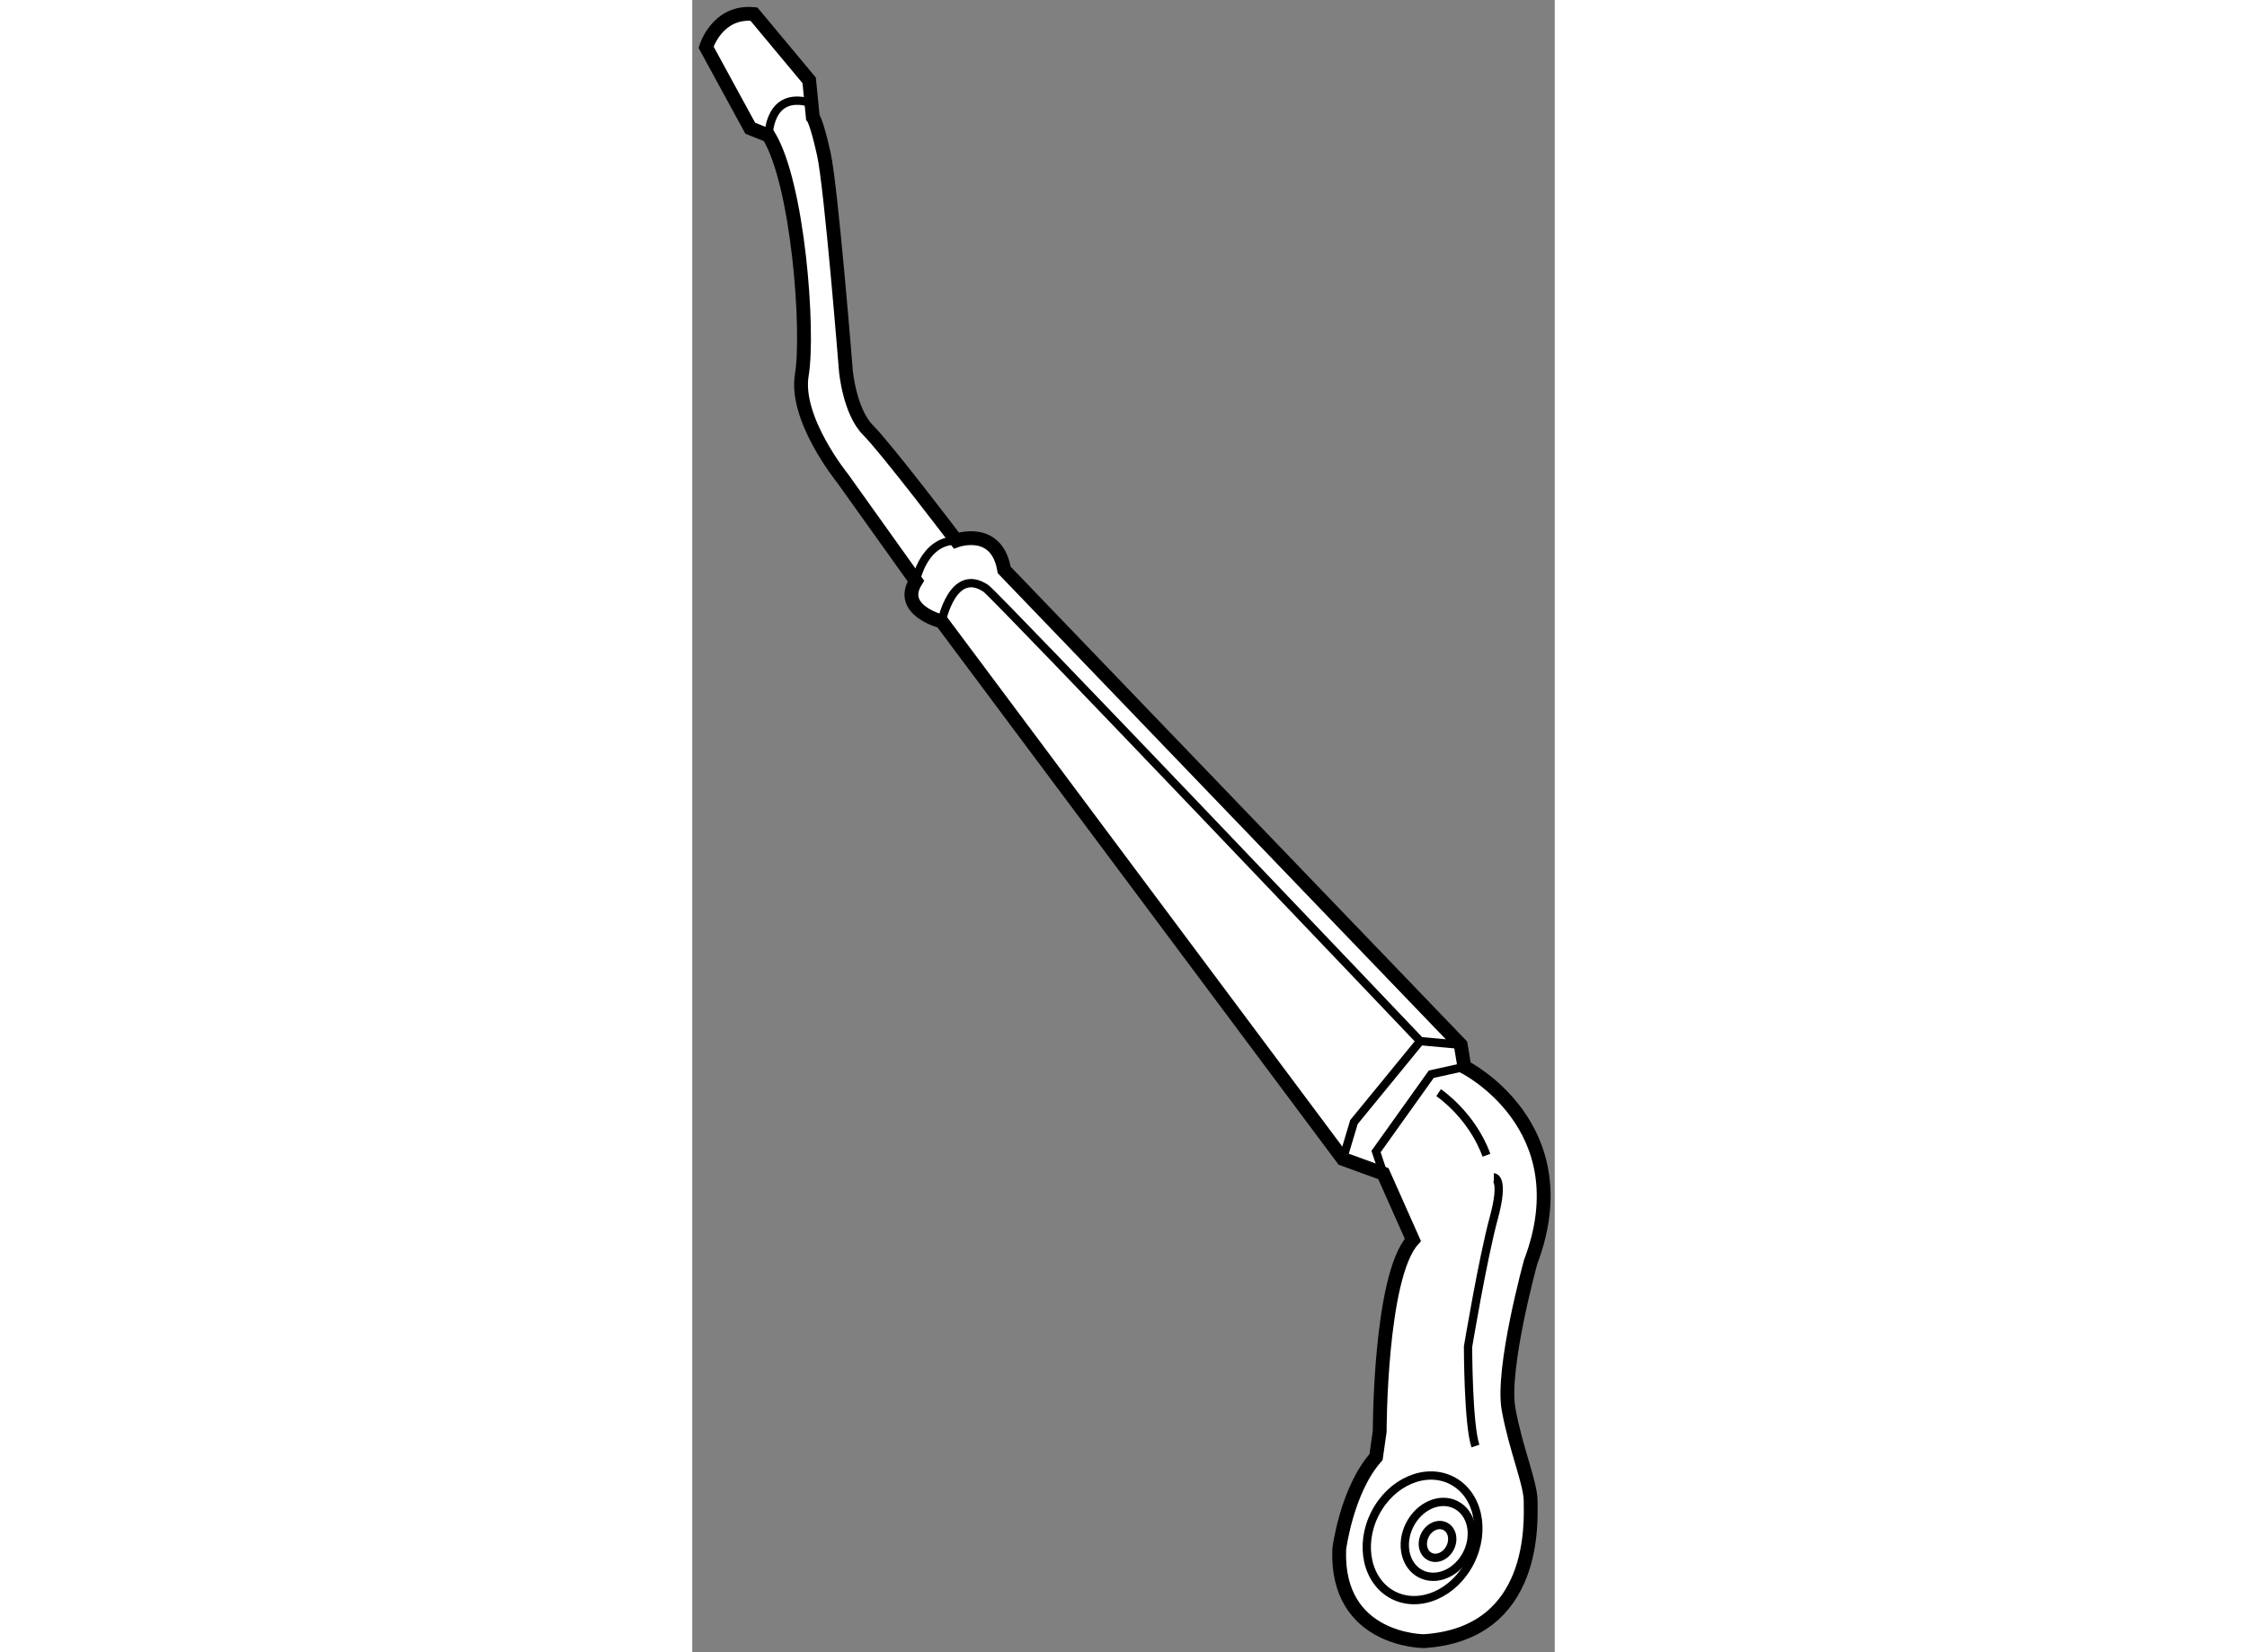
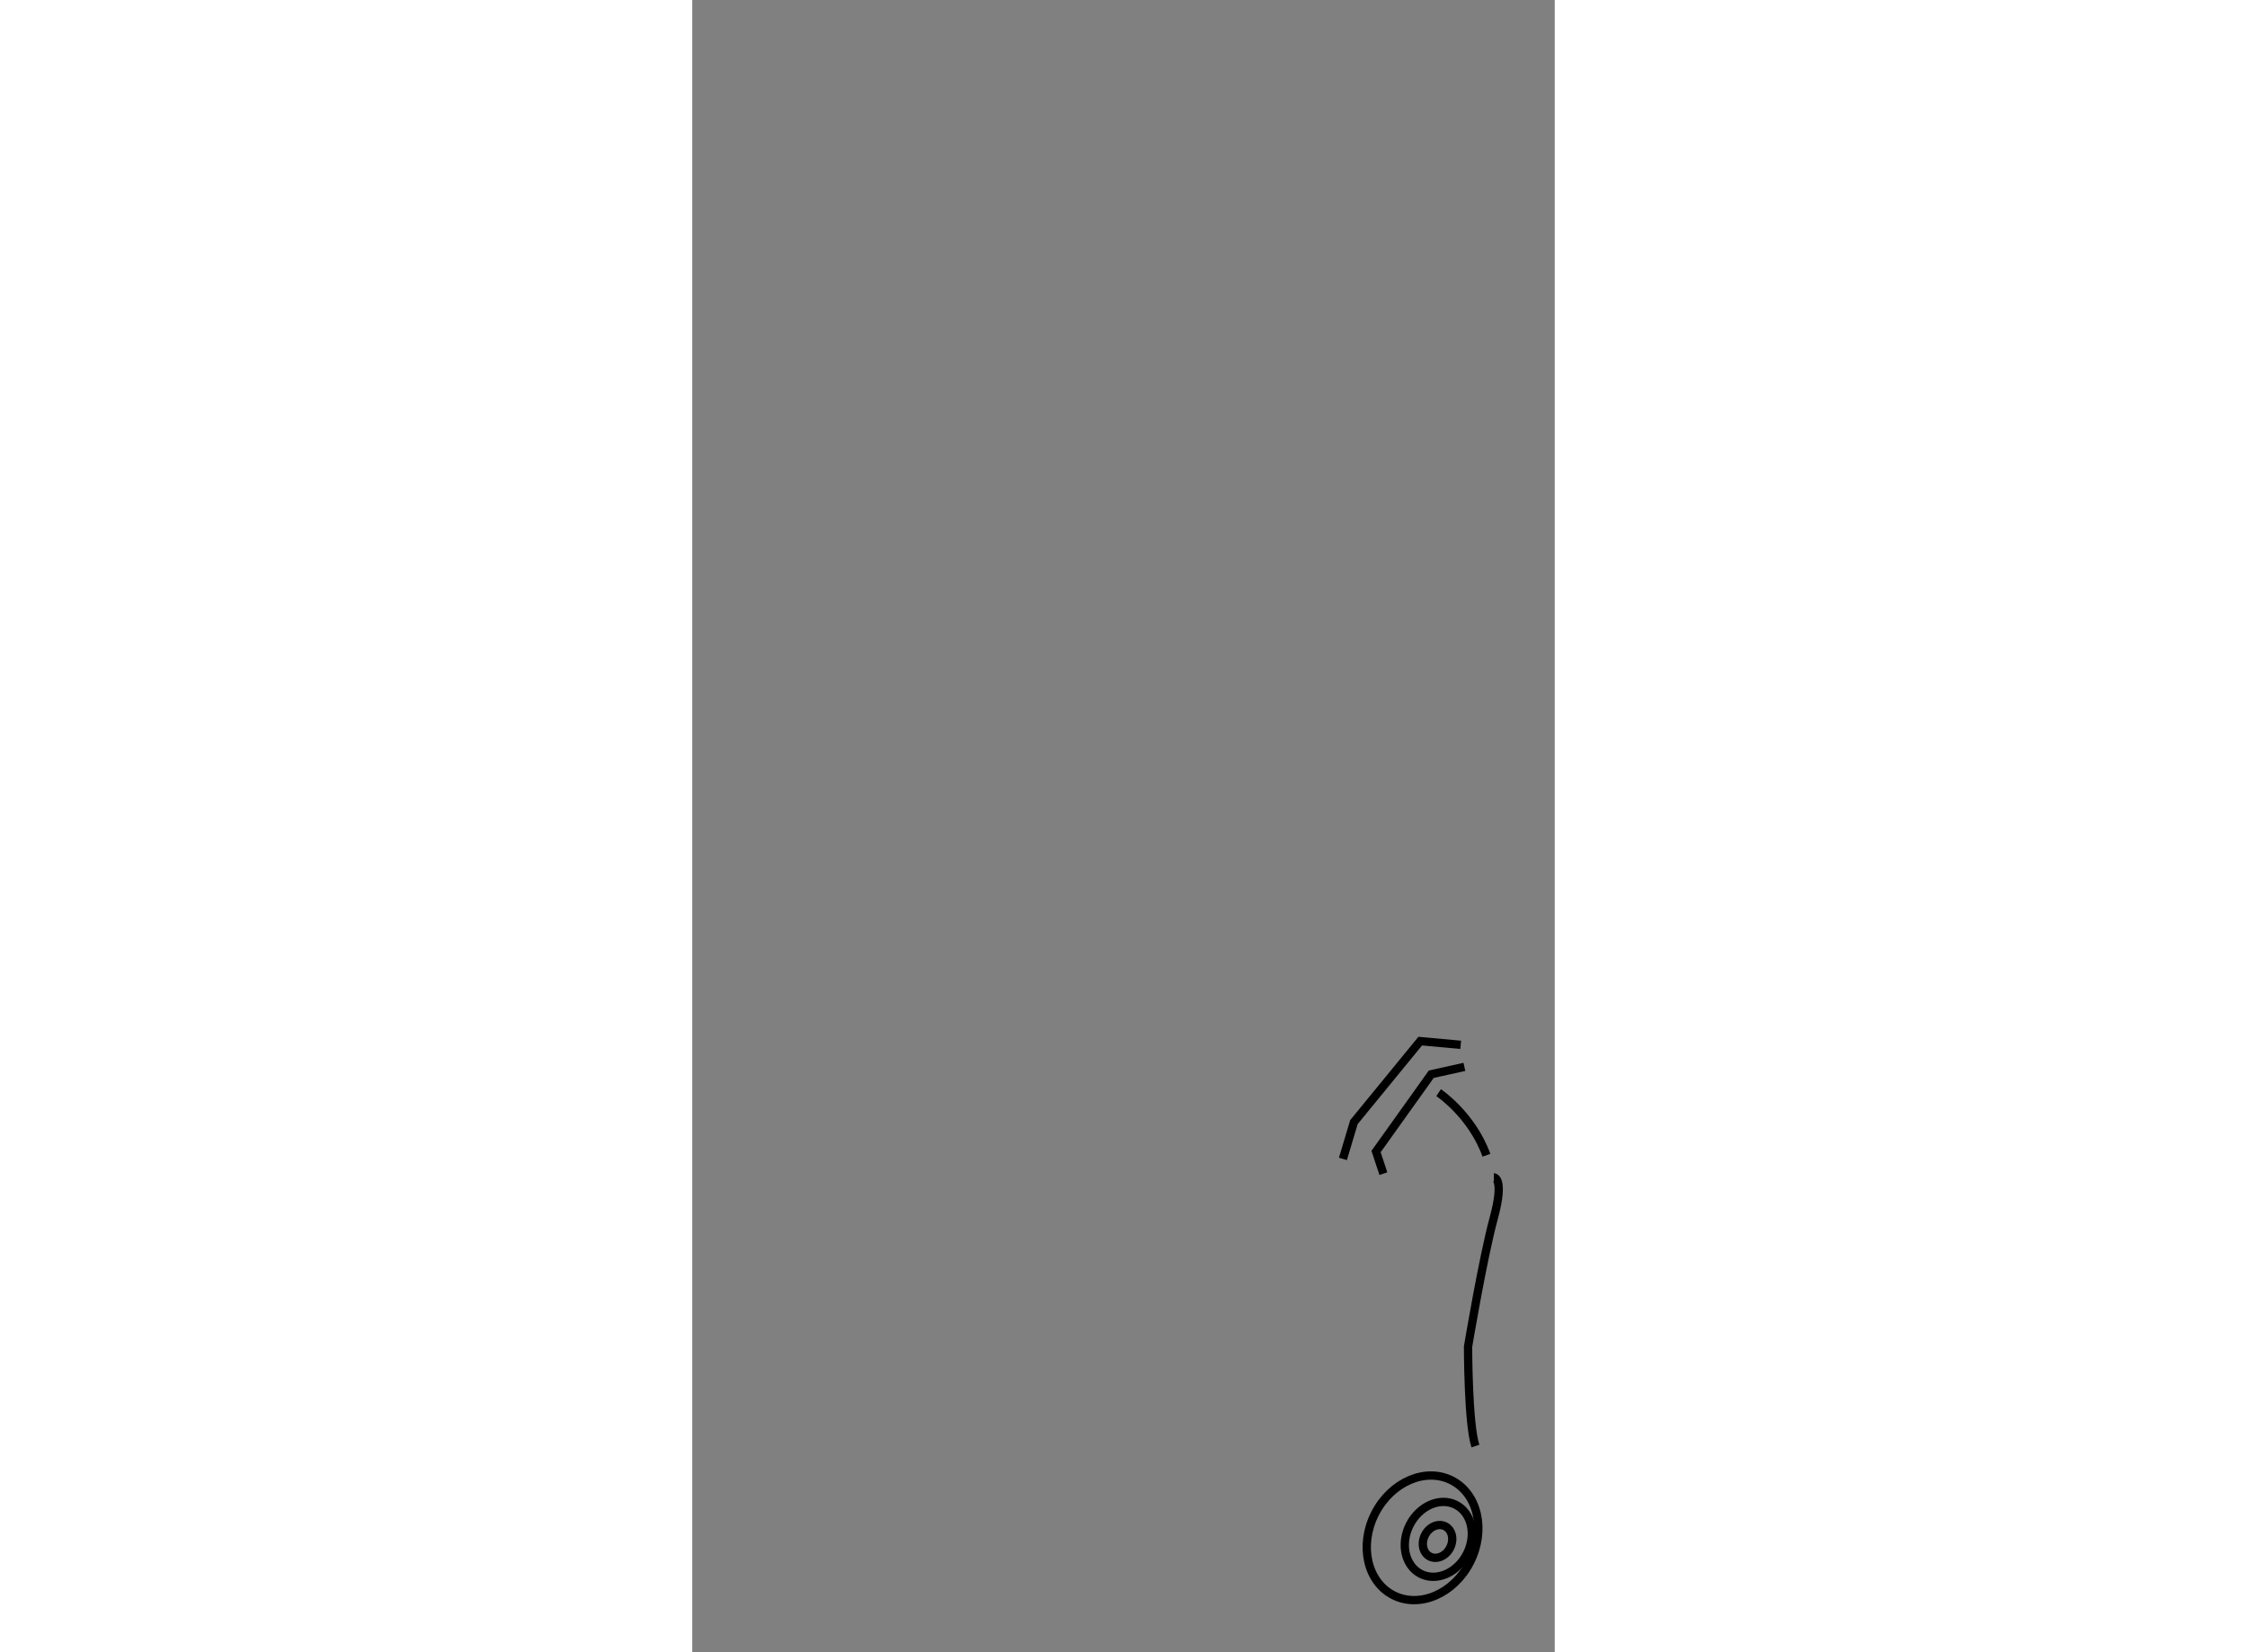
<svg xmlns="http://www.w3.org/2000/svg" version="1.1" x="0px" y="0px" width="244.8px" height="180px" viewBox="69.967 35.33 31.183 59.733" enable-background="new 0 0 244.8 180" xml:space="preserve">
  <rect x="69.967" y="35.33" width="31.183" height="59.733" fill="#808080" stroke="none" />
  <g>
-     <path fill="#FFFFFF" stroke="#000000" stroke-width="0.5" d="M94.821,87.078c0,0,0-5.591,1.199-6.921l-1.066-2.396l-1.463-0.532     L78.985,57.798c0,0-1.598-0.399-0.932-1.463l-2.662-3.727c0,0-1.73-2.13-1.463-3.726c0.267-1.597-0.133-6.92-1.199-8.65     l-0.665-0.267l-1.597-2.928c0,0,0.399-1.331,1.73-1.198l1.997,2.396l0.132,1.332c0,0,0.132,0.132,0.398,1.33     c0.267,1.198,0.799,7.853,0.799,7.853s0.133,1.462,0.798,2.128c0.665,0.665,3.194,3.993,3.194,3.993s1.463-0.533,1.73,1.064     L97.75,73.104l0.132,0.798c0,0,4.259,2.129,2.396,7.054c0,0-1.064,3.859-0.798,5.323s0.798,2.662,0.798,3.327     s0.265,4.792-3.859,5.057c0,0-3.195,0-3.061-3.327c0,0,0.267-2.13,1.331-3.327L94.821,87.078z" />
    <polyline fill="none" stroke="#000000" stroke-width="0.3" points="93.491,77.229 93.89,75.897 96.286,72.97 97.75,73.104   " />
    <polyline fill="none" stroke="#000000" stroke-width="0.3" points="94.954,77.761 94.689,76.962 96.685,74.167 97.883,73.901        " />
-     <path fill="none" stroke="#000000" stroke-width="0.3" d="M78.985,57.798c0,0,0.399-1.996,1.597-1.197     c0.35,0.233,15.704,16.369,15.704,16.369" />
-     <path fill="none" stroke="#000000" stroke-width="0.3" d="M78.053,56.335c0,0,0.266-1.464,1.464-1.464" />
-     <path fill="none" stroke="#000000" stroke-width="0.3" d="M72.729,40.231c0,0,0-1.596,1.465-1.198" />
    <path fill="none" stroke="#000000" stroke-width="0.3" d="M96.951,74.833c0,0,1.198,0.798,1.729,2.263" />
    <path fill="none" stroke="#000000" stroke-width="0.3" d="M98.947,77.895c0,0,0.399,0,0,1.464     c-0.399,1.463-0.932,4.658-0.932,4.658s0,2.795,0.267,3.592" />
    <ellipse transform="matrix(-0.891 -0.453 0.453 -0.891 141.056 215.54)" fill="none" stroke="#000000" stroke-width="0.3" cx="96.352" cy="90.87" rx="1.93" ry="2.329" />
    <ellipse transform="matrix(-0.891 -0.454 0.454 -0.891 141.949 216.051)" fill="none" stroke="#000000" stroke-width="0.3" cx="96.884" cy="91.002" rx="1.159" ry="1.4" />
    <ellipse transform="matrix(-0.891 -0.453 0.453 -0.891 142.011 216.031)" fill="none" stroke="#000000" stroke-width="0.3" cx="96.884" cy="91.004" rx="0.509" ry="0.613" />
  </g>
</svg>